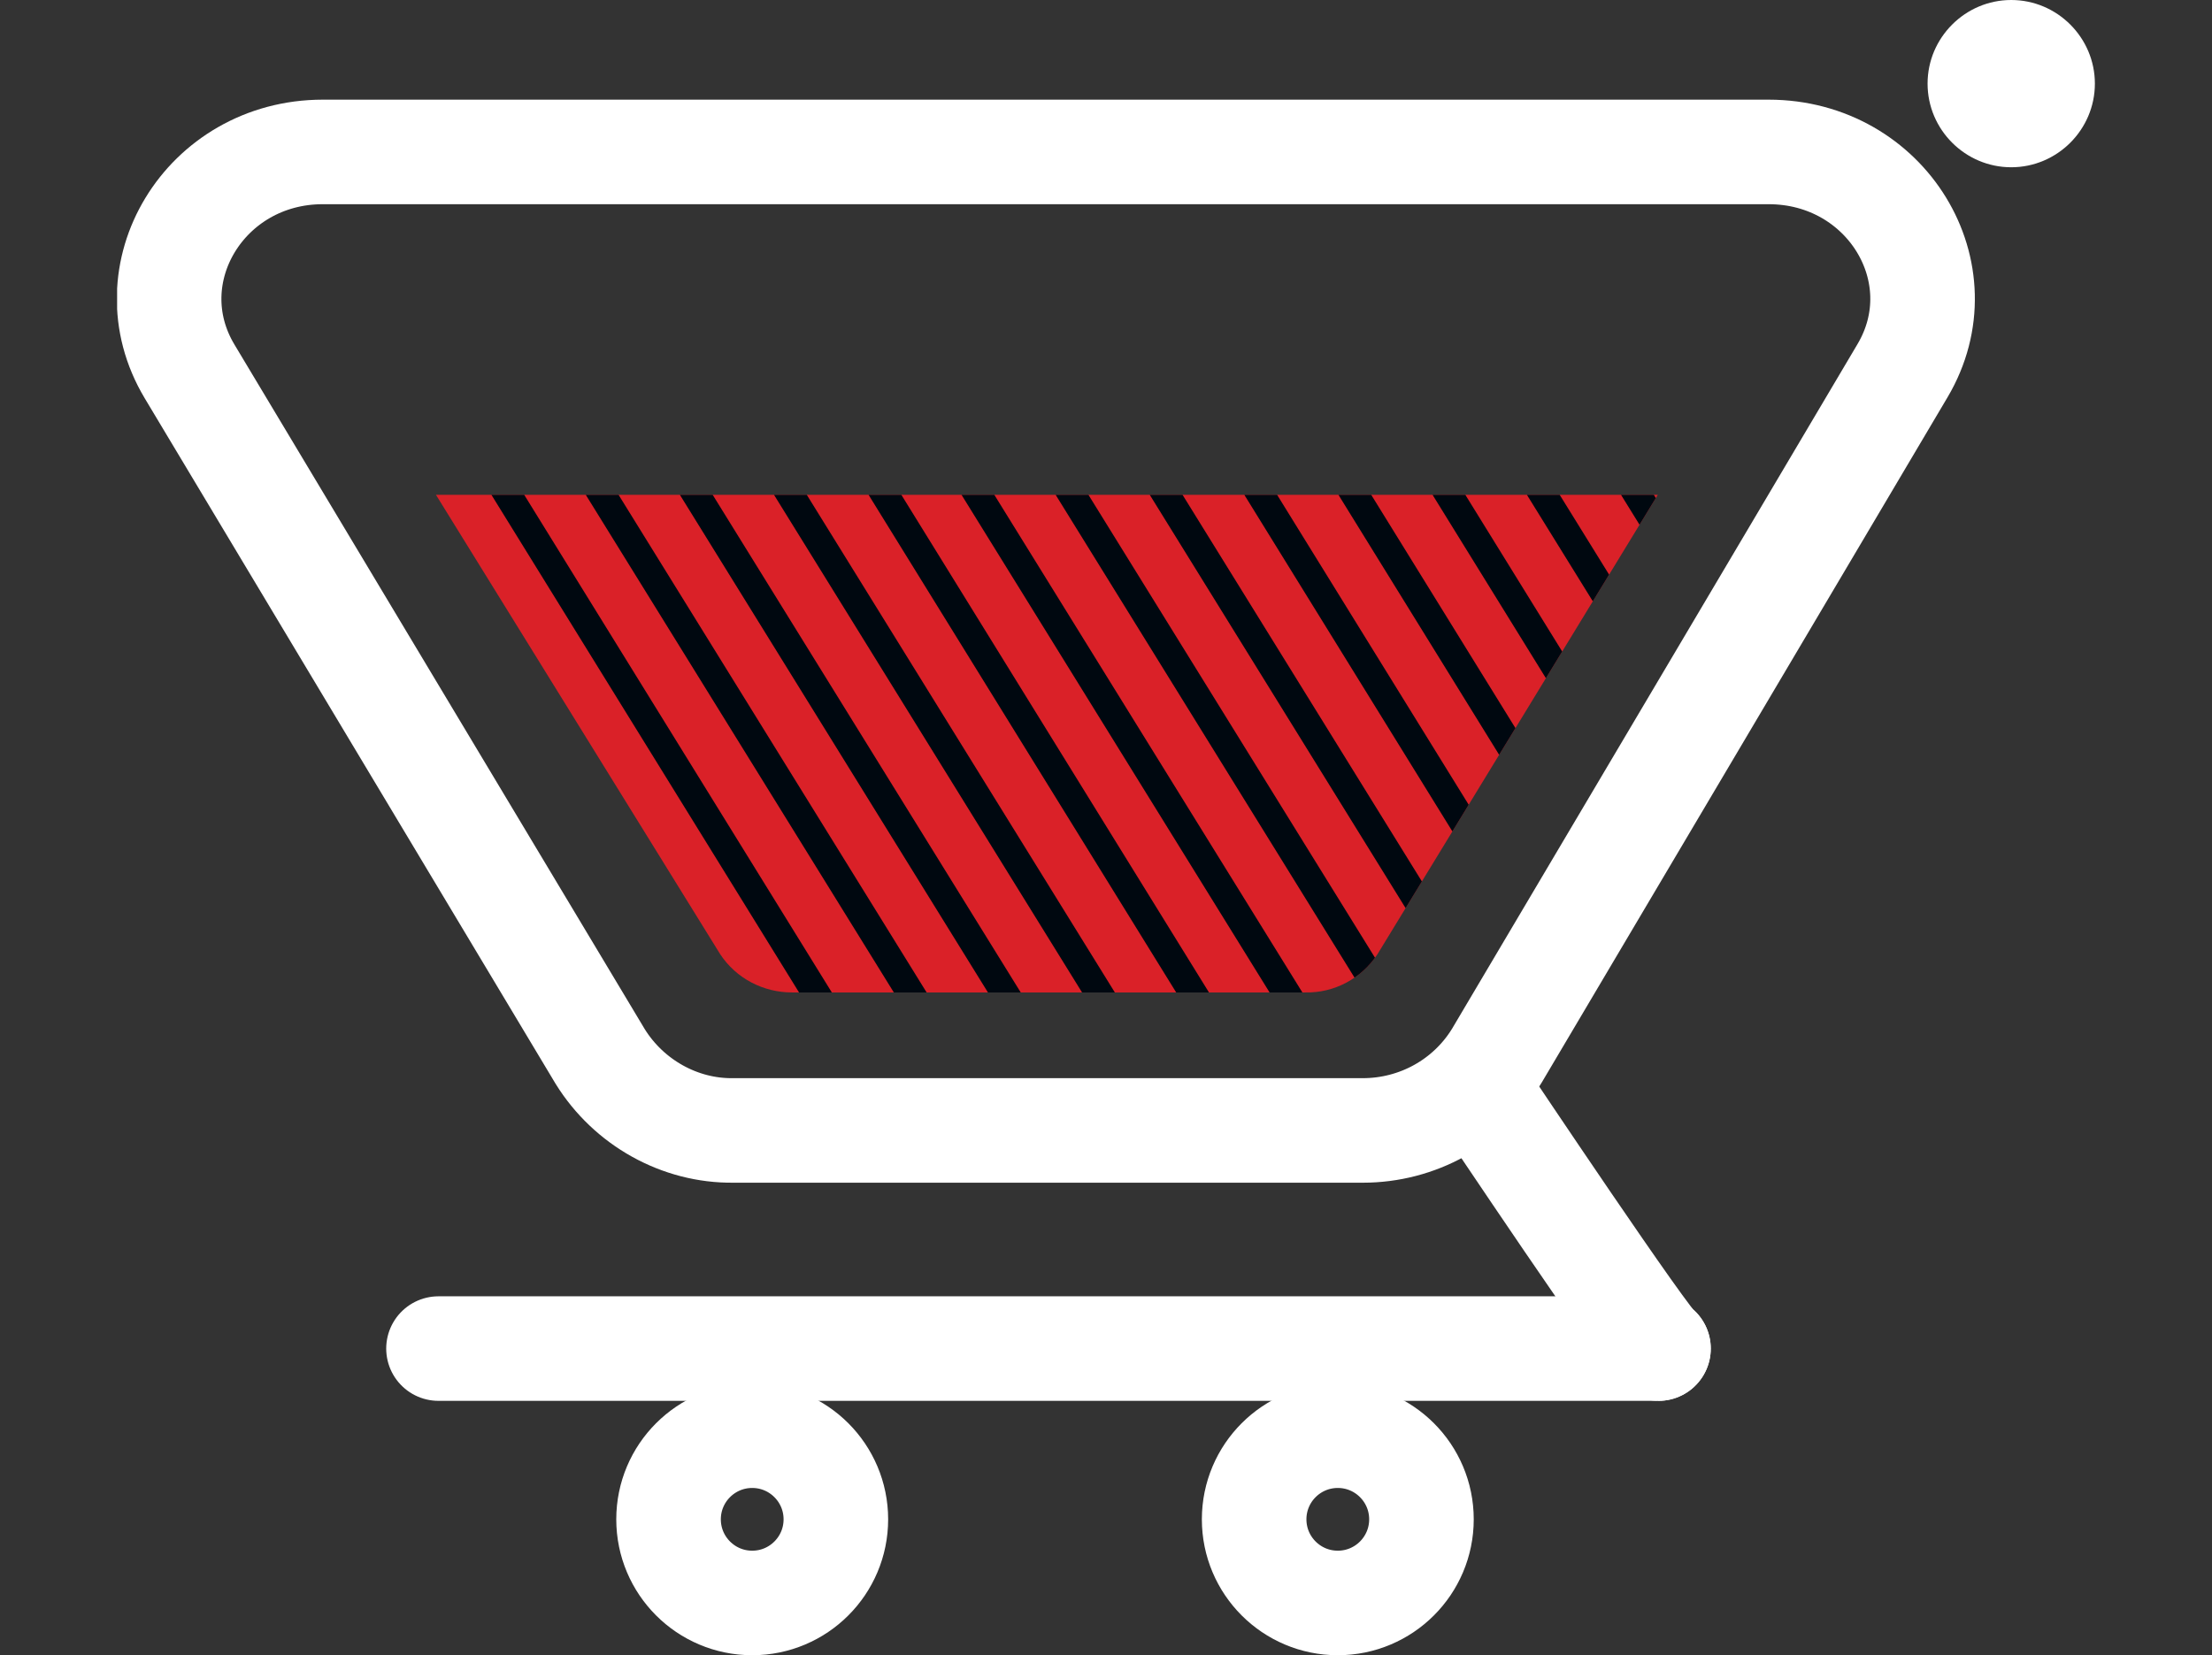
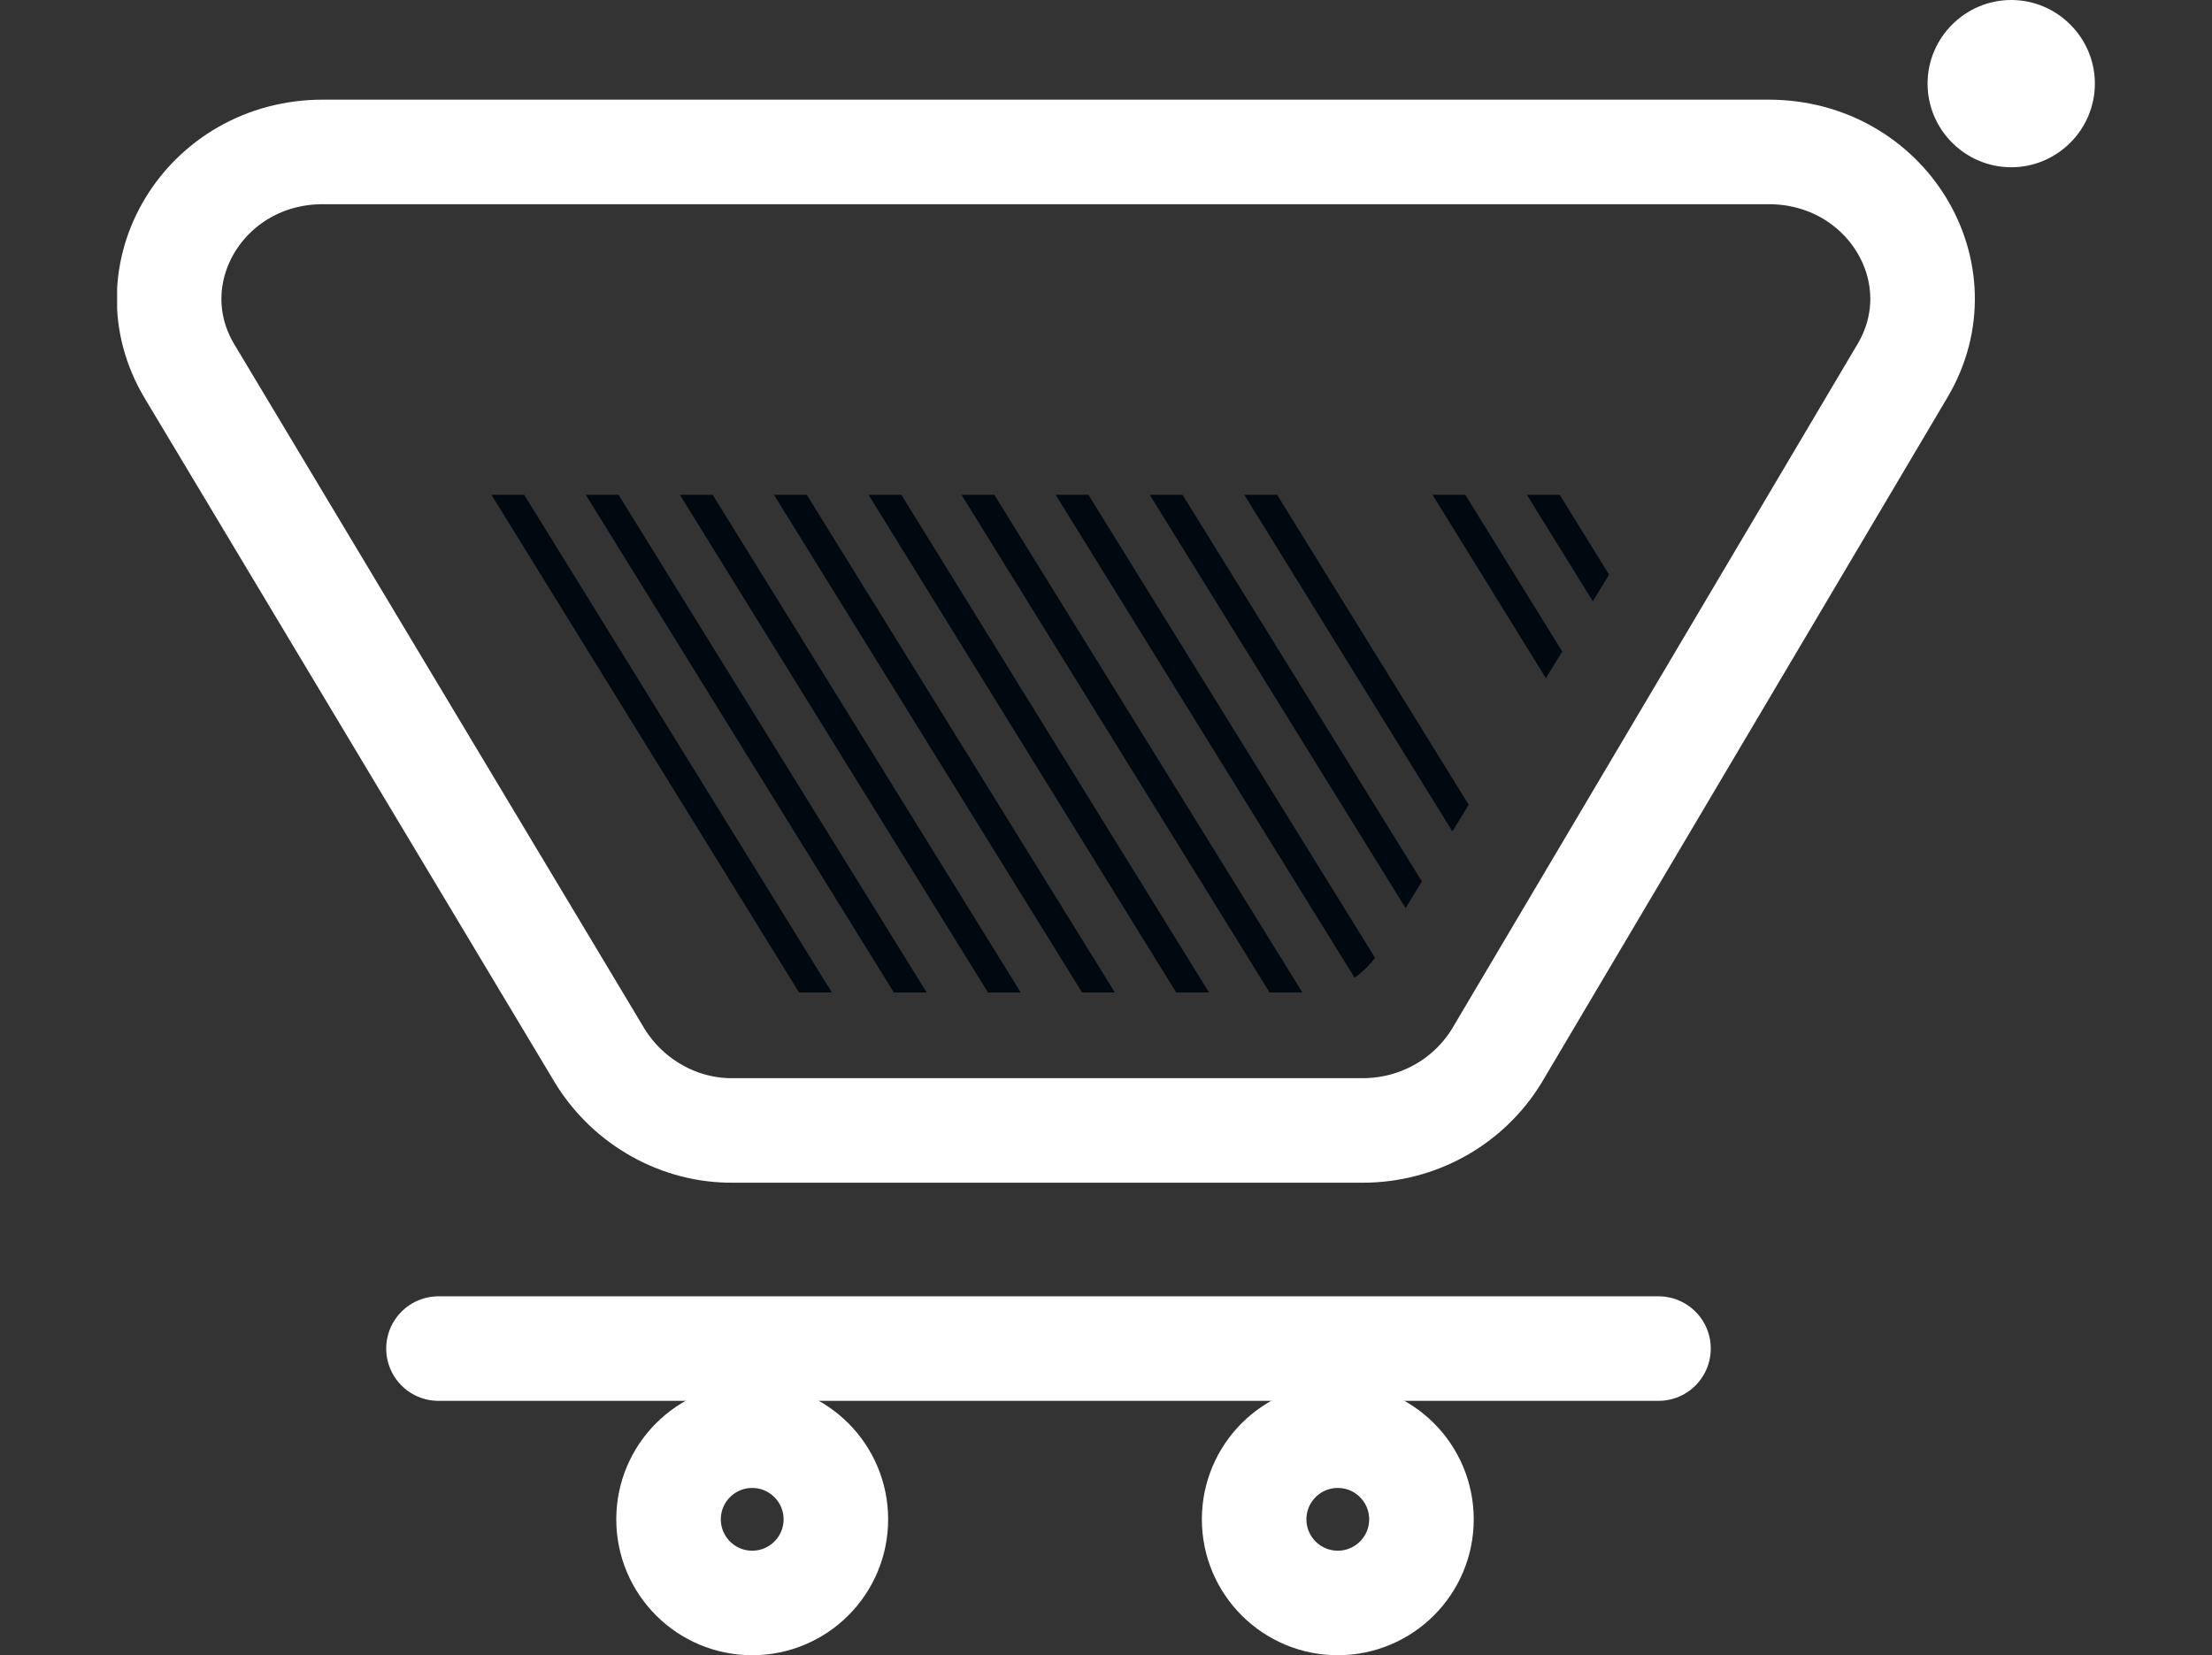
<svg xmlns="http://www.w3.org/2000/svg" xmlns:xlink="http://www.w3.org/1999/xlink" id="Layer_1" x="0px" y="0px" viewBox="0 0 317.3 237.5" style="enable-background:new 0 0 317.3 237.5;" xml:space="preserve">
  <rect x="0" y="0" width="317.3" height="237.5" fill="#333333" stroke="none" />
  <style type="text/css">	.st0{clip-path:url(#SVGID_2_);}	.st1{fill:none;stroke:#FFFFFF;stroke-width:15;stroke-linecap:round;stroke-miterlimit:10;}	.st2{fill:none;stroke:#FFFFFF;stroke-width:15;stroke-miterlimit:10;}	.st3{fill:#FFFFFF;}	.st4{clip-path:url(#SVGID_4_);}	.st5{fill:#DA2128;}	.st6{clip-path:url(#SVGID_6_);}	.st7{fill:none;stroke:#000810;stroke-width:4;}</style>
  <g id="Layer_2_1_">
    <g id="Layer_1-2">
      <g>
        <defs>
          <rect id="SVGID_1_" x="16.8" width="283.7" height="237.5" />
        </defs>
        <clipPath id="SVGID_2_">
          <use xlink:href="#SVGID_1_" style="overflow:visible;" />
        </clipPath>
        <g class="st0">
-           <path class="st1" d="M237.9,193.5c-1,0-25.4-36.5-25.4-36.5" />
          <circle class="st2" cx="191.9" cy="218" r="12" />
          <circle class="st2" cx="107.9" cy="218" r="12" />
          <path class="st3" d="M288.5,24c6.6,0,12-5.4,12-12s-5.4-12-12-12c-6.6,0-12,5.4-12,12S281.9,24,288.5,24" />
          <path class="st2" d="M86.1,151.6L27.2,53.3c-8.4-14,2.2-31.5,19.1-31.5h207.4c16.9,0,27.5,17.4,19.2,31.4l-58.2,98.3     c-4.1,6.7-11.4,10.7-19.2,10.7h-90.3C97.5,162.3,90.2,158.2,86.1,151.6z" />
        </g>
      </g>
      <line class="st1" x1="62.9" y1="193.5" x2="237.9" y2="193.5" />
      <g>
        <defs>
-           <rect id="SVGID_3_" x="58.5" y="71" width="185" height="73" />
-         </defs>
+           </defs>
        <clipPath id="SVGID_4_">
          <use xlink:href="#SVGID_3_" style="overflow:visible;" />
        </clipPath>
        <g class="st4">
          <path class="st5" d="M65.7,43.4c-4.3-0.1-8.3,2.1-10.5,5.7c-1.9,3.1-1.8,7.1,0.1,10.2l48,77.6c2.3,3.5,6.2,5.5,10.3,5.5h73.6     c4.2,0.1,8.1-2,10.4-5.5L245,59.2c2-3.1,2-7,0.1-10.1c-2.2-3.6-6.2-5.8-10.5-5.7L65.7,43.4z" />
        </g>
      </g>
      <g>
        <defs>
          <path id="SVGID_5_" d="M62.6,71l40.7,65.9c2.3,3.5,6.2,5.5,10.3,5.5h73.6c4.2,0.1,8.1-2,10.4-5.5L237.8,71H62.6z" />
        </defs>
        <clipPath id="SVGID_6_">
          <use xlink:href="#SVGID_5_" style="overflow:visible;" />
        </clipPath>
        <g class="st6">
-           <line class="st7" x1="105.2" y1="145.2" x2="34.5" y2="30.8" />
          <line class="st7" x1="132.3" y1="145.2" x2="61.5" y2="30.8" />
          <line class="st7" x1="64.7" y1="145.2" x2="-6.1" y2="30.8" />
          <line class="st7" x1="145.8" y1="145.2" x2="75" y2="30.8" />
          <line class="st7" x1="78.2" y1="145.2" x2="7.4" y2="30.8" />
          <line class="st7" x1="159.3" y1="145.2" x2="88.5" y2="30.8" />
          <line class="st7" x1="91.7" y1="145.2" x2="21" y2="30.8" />
          <line class="st7" x1="172.8" y1="145.2" x2="102.1" y2="30.8" />
          <line class="st7" x1="118.7" y1="145.2" x2="48" y2="30.8" />
-           <line class="st7" x1="240.2" y1="145.2" x2="169.5" y2="30.8" />
          <line class="st7" x1="186.2" y1="145.2" x2="115.4" y2="30.8" />
          <line class="st7" x1="267.3" y1="145.2" x2="196.5" y2="30.8" />
          <line class="st7" x1="199.7" y1="145.2" x2="128.9" y2="30.8" />
-           <line class="st7" x1="280.8" y1="145.2" x2="210" y2="30.8" />
          <line class="st7" x1="213.2" y1="145.2" x2="142.4" y2="30.8" />
          <line class="st7" x1="294.3" y1="145.2" x2="223.5" y2="30.8" />
          <line class="st7" x1="226.7" y1="145.2" x2="156" y2="30.8" />
          <line class="st7" x1="307.8" y1="145.2" x2="237.1" y2="30.8" />
          <line class="st7" x1="253.7" y1="145.2" x2="183" y2="30.8" />
        </g>
      </g>
    </g>
  </g>
</svg>